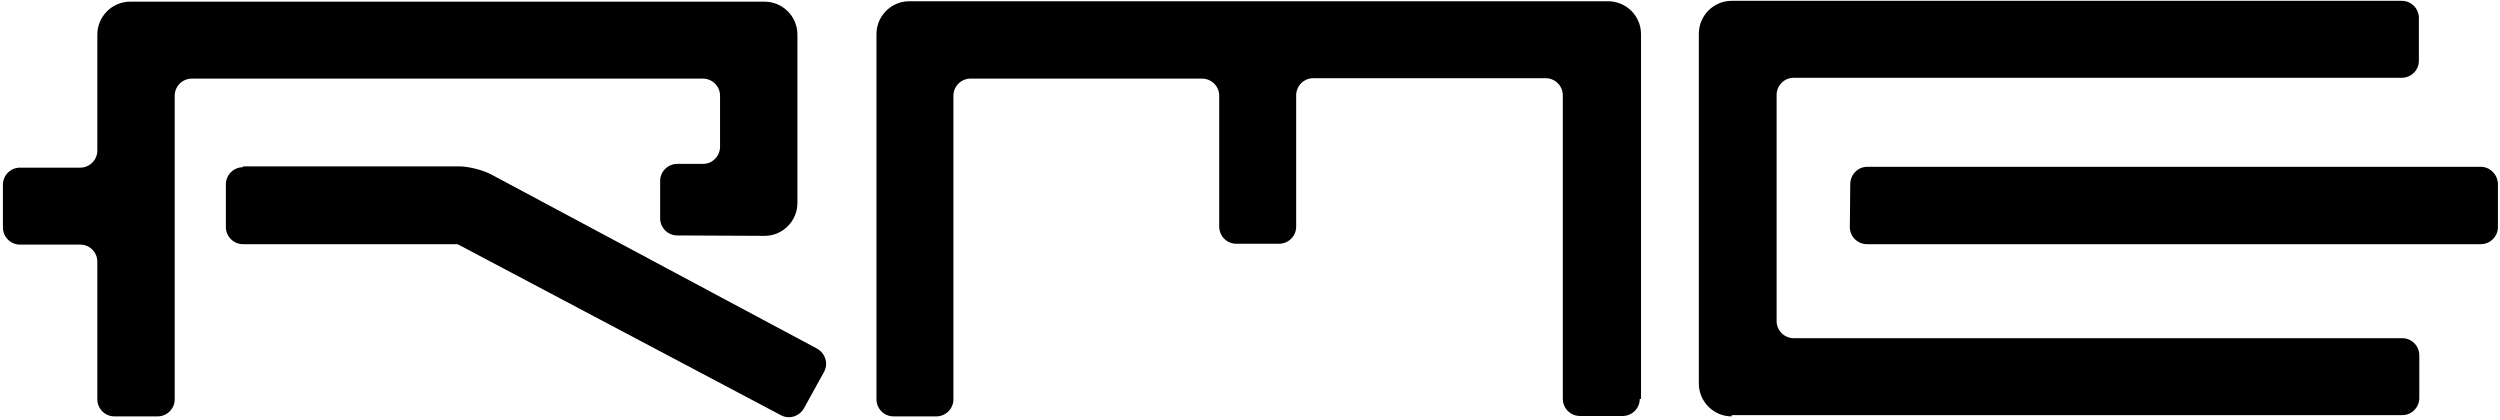
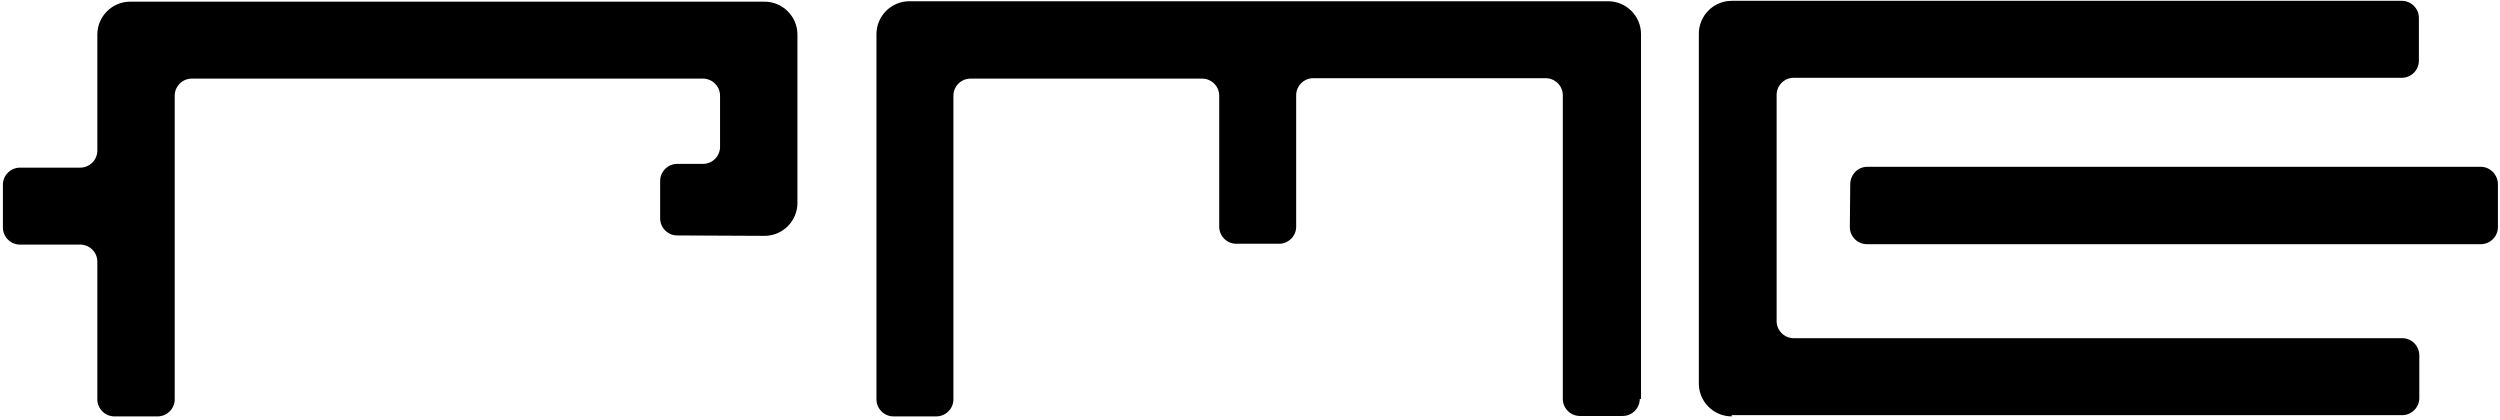
<svg xmlns="http://www.w3.org/2000/svg" width="601px" height="101px" viewBox="0 0 601 101" version="1.1">
  <title>rme-vector-logo</title>
  <desc>Created with Sketch.</desc>
  <g id="Page-1" stroke="none" stroke-width="1" fill="none" fill-rule="evenodd">
    <g id="rme-vector-logo" fill="#000000" fill-rule="nonzero">
-       <path d="M58.4,40.2 C56.1,40.2 54.3,42.1 54.3,44.3 L54.3,54.6 C54.3,56.9 56.2,58.7 58.4,58.7 L110,58.7 L187.7,99.8 C189.7,100.9 192.2,100.1 193.3,98.1 L198.1,89.4 C199.2,87.4 198.4,84.9 196.4,83.8 L118.2,42 C116.2,40.9 112.7,40 110.4,40 L58.4,40 L58.4,40.2 Z" id="Path" />
      <path d="M444.7,54.6 C444.7,56.9 446.6,58.7 448.8,58.7 L596.4,58.7 C598.7,58.7 600.5,56.8 600.5,54.6 L600.5,44.3 C600.5,42 598.6,40.1 596.4,40.1 L448.9,40.1 C446.6,40.1 444.8,42 444.8,44.3 L444.7,54.6 L444.7,54.6 Z" id="Path" />
      <path d="M162.8,56.6 C160.5,56.6 158.7,54.7 158.7,52.5 L158.7,43.5 C158.7,41.2 160.6,39.4 162.8,39.4 L169,39.4 C171.3,39.4 173.1,37.5 173.1,35.3 L173.1,23 C173.1,20.7 171.2,18.9 169,18.9 L46.1,18.9 C43.8,18.9 42,20.8 42,23 L42,96 C42,98.3 40.1,100.1 37.9,100.1 L27.5,100.1 C25.2,100.1 23.4,98.2 23.4,96 L23.4,62.9 C23.4,60.6 21.5,58.8 19.3,58.8 L4.8,58.8 C2.5,58.8 0.7,56.9 0.7,54.7 L0.7,44.4 C0.7,42.1 2.6,40.3 4.8,40.3 L19.3,40.3 C21.6,40.3 23.4,38.4 23.4,36.2 L23.4,8.3 C23.4,4 26.9,0.4 31.3,0.4 L183.8,0.4 C188.1,0.4 191.7,3.9 191.7,8.3 L191.7,48.8 C191.7,53.1 188.2,56.7 183.8,56.7 L162.8,56.6 L162.8,56.6 Z" id="Path" />
      <path d="M394.2,95.9 C394.2,98.2 392.3,100 390.1,100 L379.8,100 C377.5,100 375.7,98.1 375.7,95.9 L375.7,22.9 C375.7,20.6 373.8,18.8 371.6,18.8 L315.7,18.8 C313.4,18.8 311.6,20.7 311.6,22.9 L311.6,54.5 C311.6,56.8 309.7,58.6 307.5,58.6 L297.2,58.6 C294.9,58.6 293.1,56.7 293.1,54.5 L293.1,23 C293.1,20.7 291.2,18.9 289,18.9 L233.3,18.9 C231,18.9 229.2,20.8 229.2,23 L229.2,96 C229.2,98.3 227.3,100.1 225.1,100.1 L214.8,100.1 C212.5,100.1 210.7,98.2 210.7,96 L210.7,8.2 C210.7,3.9 214.2,0.3 218.6,0.3 L386.6,0.3 C390.9,0.3 394.5,3.8 394.5,8.2 L394.5,95.9 L394.2,95.9 Z" id="Path" />
      <path d="M416.3,100.1 C412,100.1 408.4,96.6 408.4,92.2 L408.4,8.1 C408.4,3.8 411.9,0.2 416.3,0.2 L577.4,0.2 C579.7,0.2 581.5,2.1 581.5,4.3 L581.5,14.6 C581.5,16.9 579.6,18.7 577.4,18.7 L431.2,18.7 C428.9,18.7 427.1,20.6 427.1,22.8 L427.1,77.2 C427.1,79.5 429,81.3 431.2,81.3 L577.5,81.3 C579.8,81.3 581.6,83.2 581.6,85.4 L581.6,95.7 C581.6,98 579.7,99.8 577.5,99.8 L416.3,99.8 L416.3,100.1 Z" id="Path" />
    </g>
  </g>
</svg>